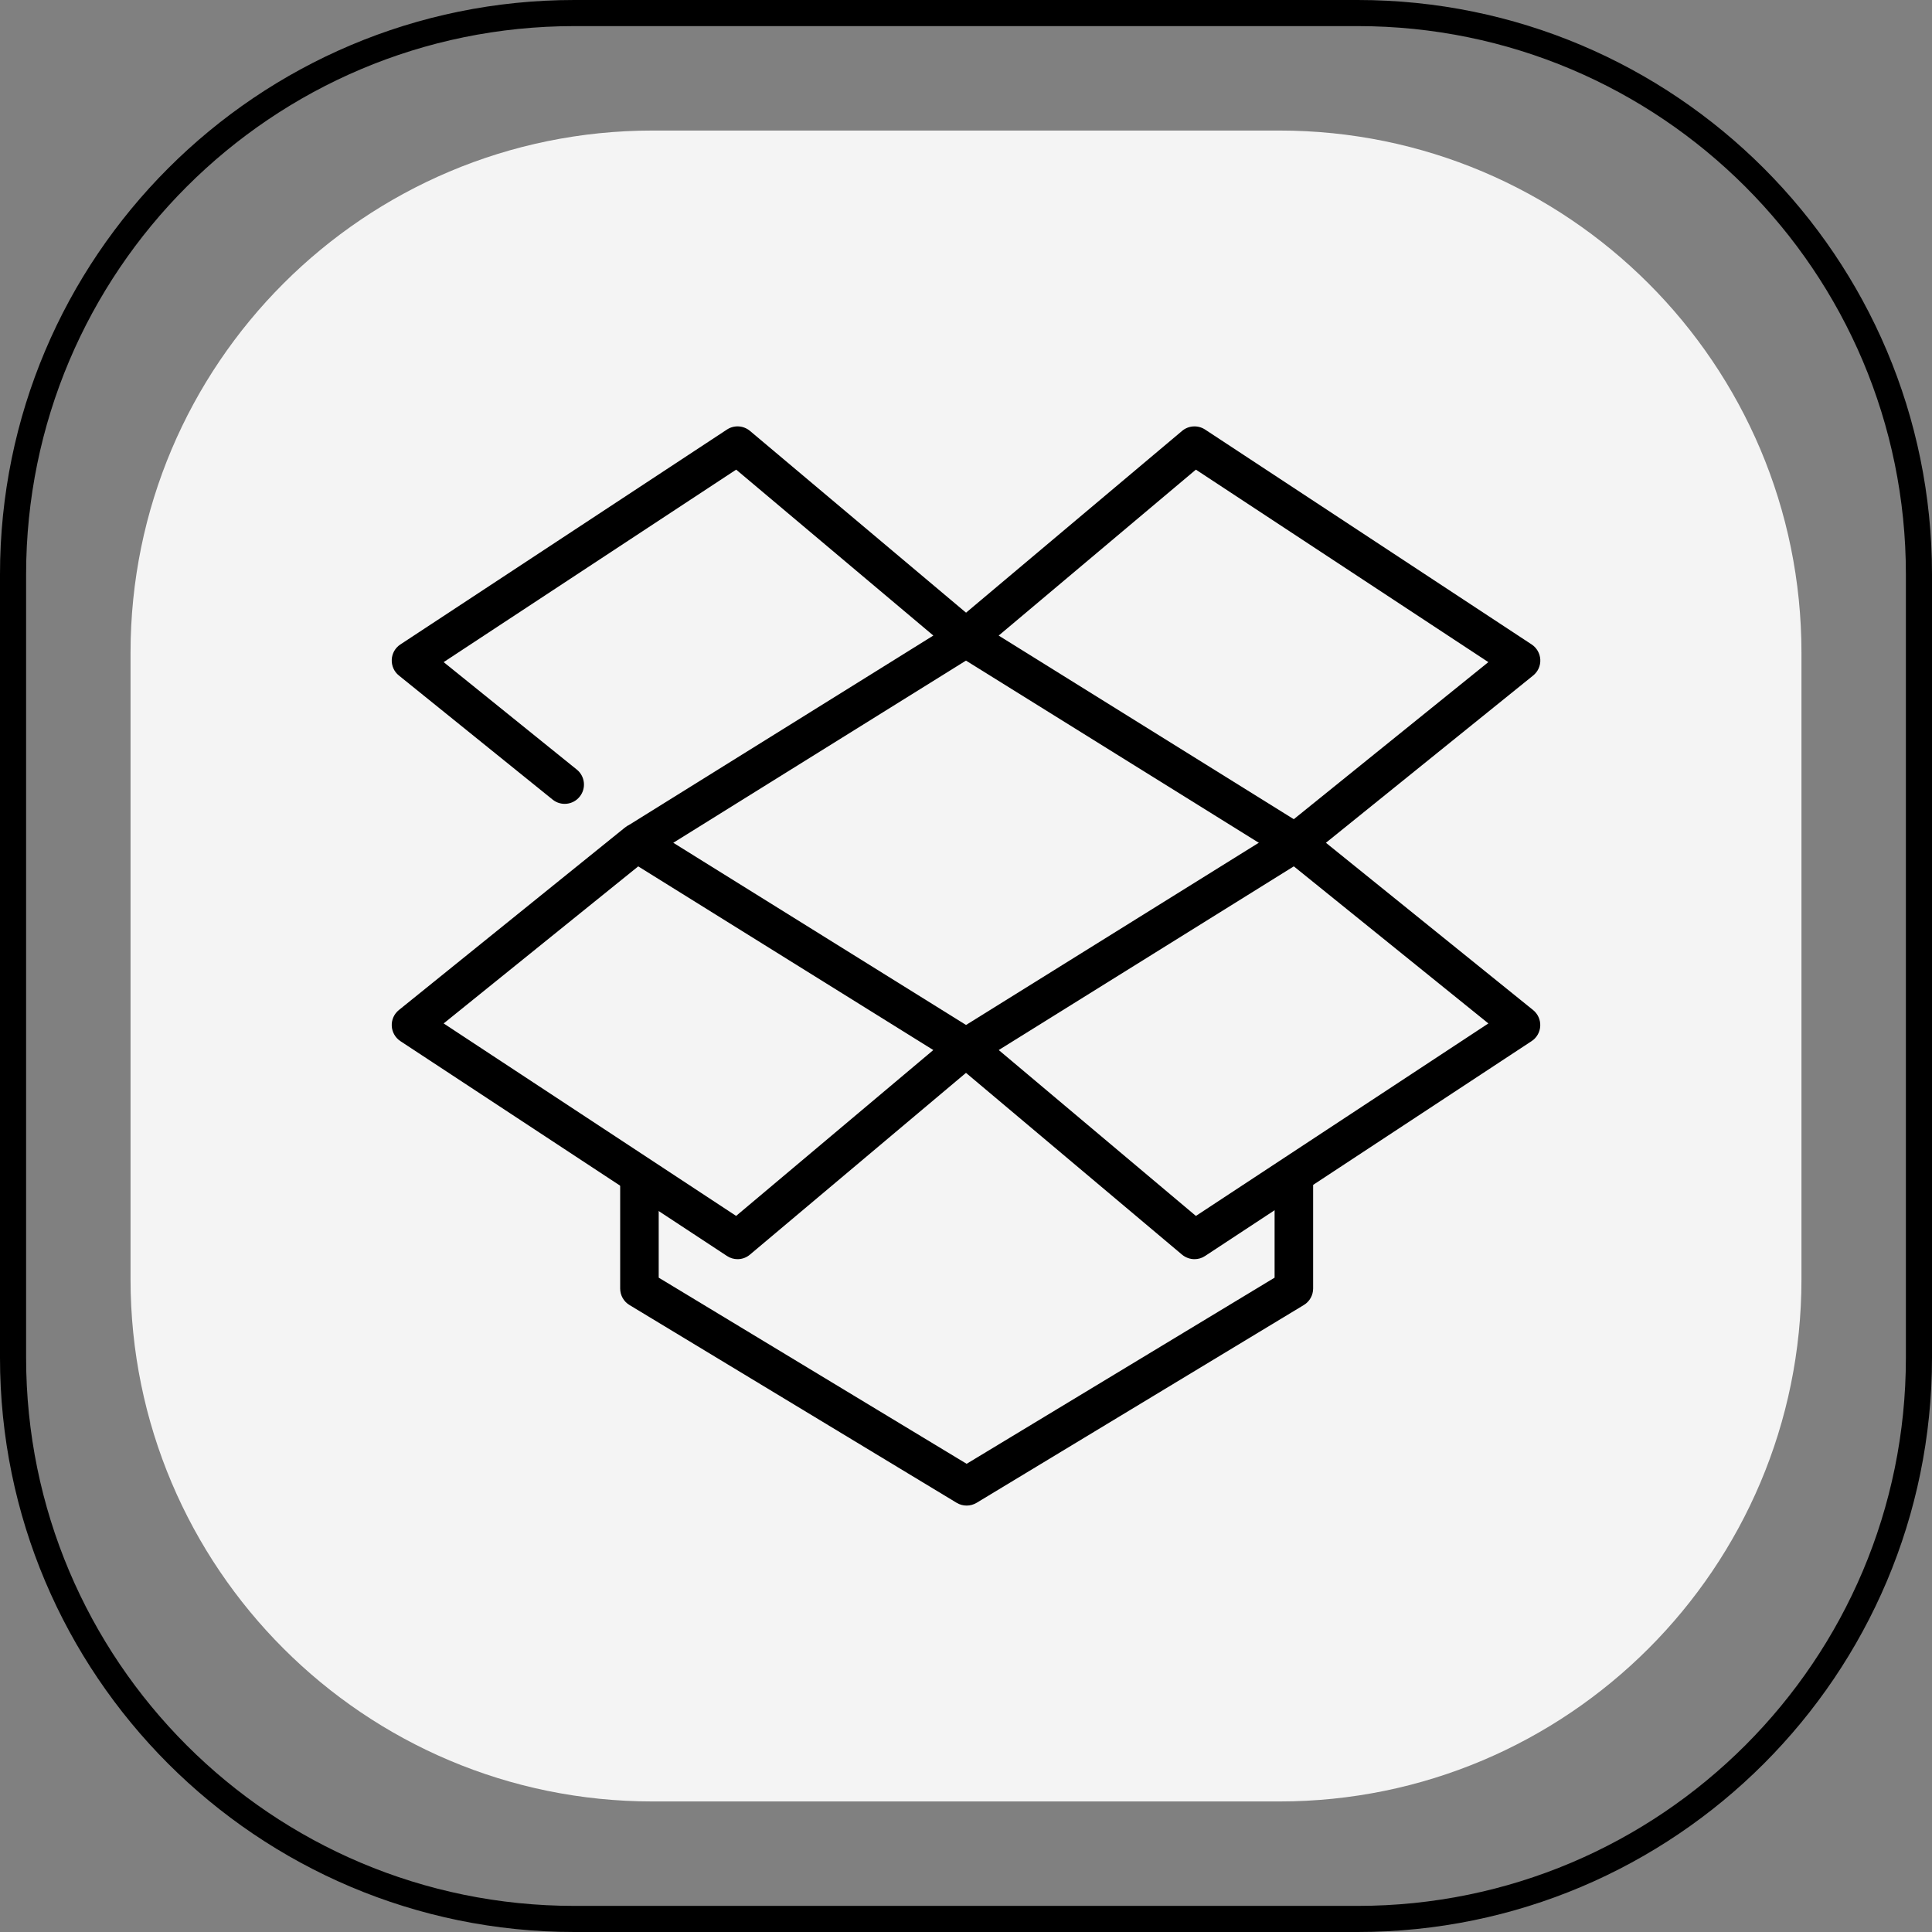
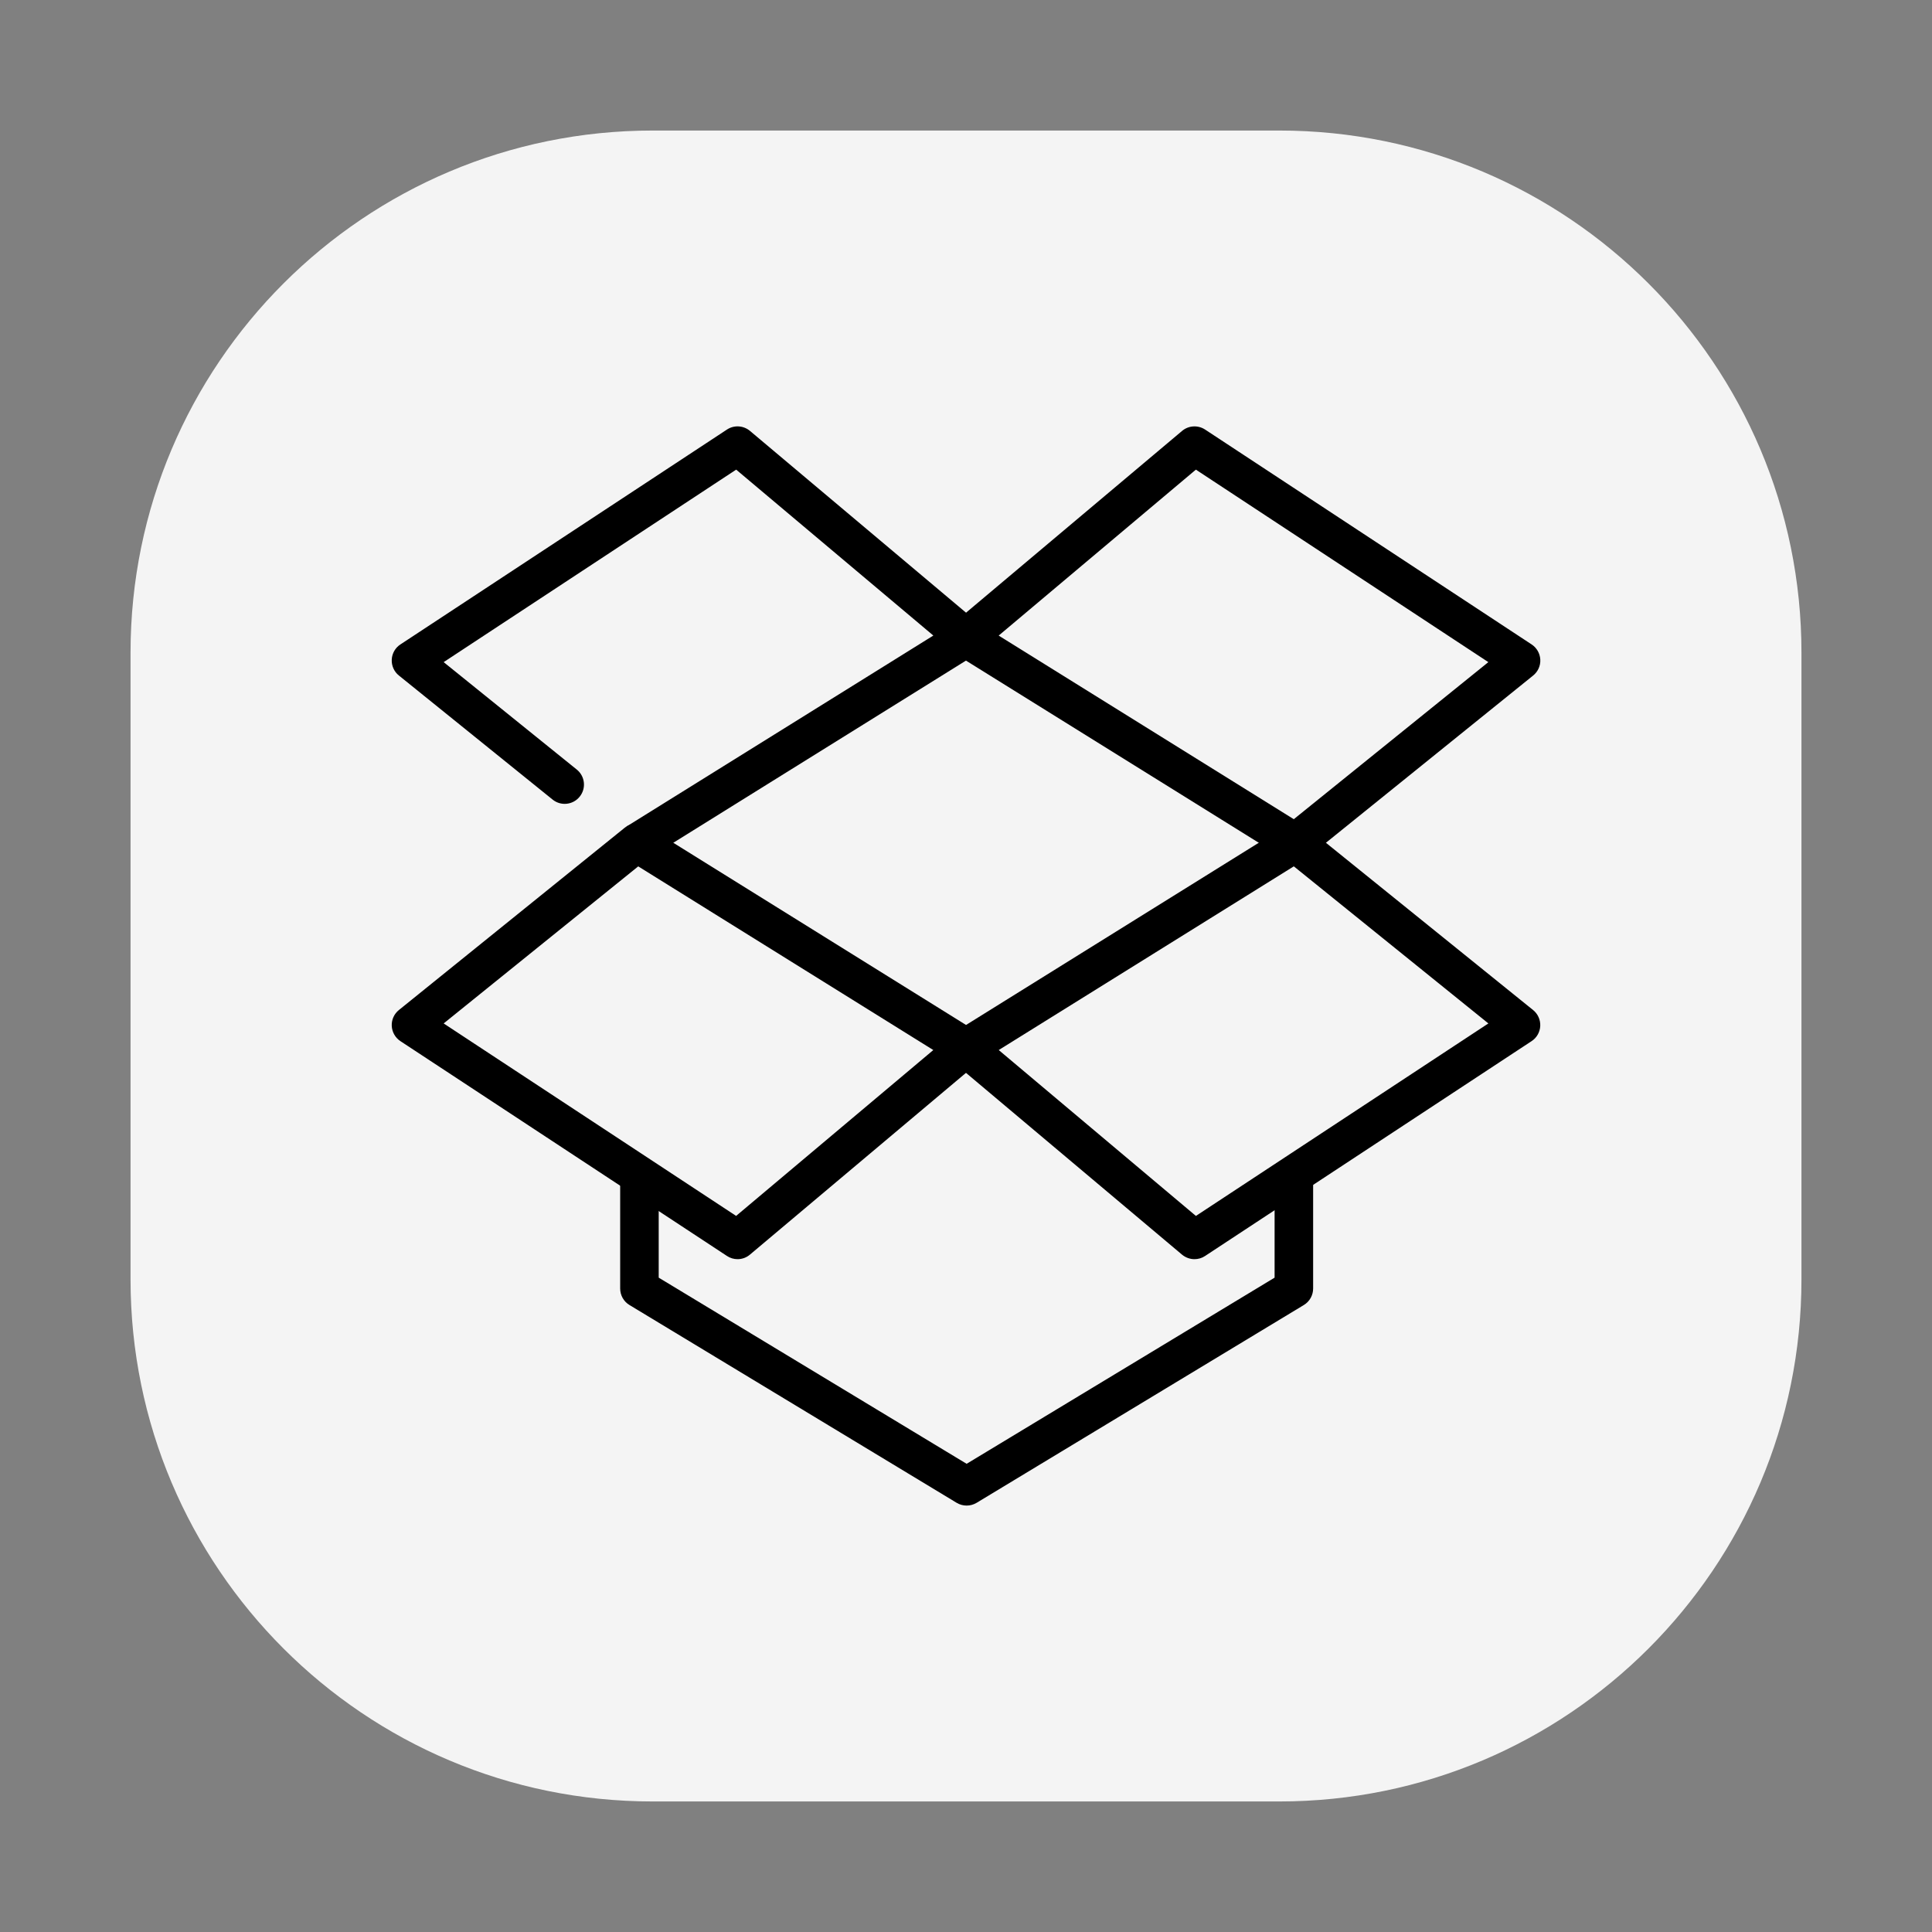
<svg xmlns="http://www.w3.org/2000/svg" width="74" height="74" viewBox="0 0 74 74" fill="none">
  <rect x="0" y="0" width="74" height="74" fill="#808080" stroke="none" />
-   <path d="M0.5 22C0.5 10.126 10.126 0.5 22 0.5H52C63.874 0.5 73.5 10.126 73.5 22V52C73.5 63.874 63.874 73.5 52 73.5H22C10.126 73.5 0.5 63.874 0.5 52V22Z" stroke="black" />
  <path d="M5 25C5 13.954 13.954 5 25 5H49C60.046 5 69 13.954 69 25V49C69 60.046 60.046 69 49 69H25C13.954 69 5 60.046 5 49V25Z" fill="#F4F4F4" />
  <path d="M37.024 57.667C36.893 57.667 36.76 57.632 36.642 57.561L24.11 49.985C23.888 49.852 23.754 49.611 23.754 49.353V45.165C23.754 44.757 24.085 44.427 24.492 44.427C24.899 44.427 25.23 44.757 25.23 45.165V48.937L37.024 56.067L48.82 48.937V45.165C48.82 44.757 49.15 44.427 49.558 44.427C49.965 44.427 50.296 44.757 50.296 45.165V49.353C50.296 49.611 50.162 49.851 49.94 49.985L37.407 57.561C37.288 57.632 37.156 57.667 37.024 57.667Z" fill="black" />
  <path d="M28.25 48.229C28.11 48.229 27.968 48.189 27.844 48.106L15.337 39.878C15.141 39.749 15.017 39.532 15.005 39.297C14.993 39.061 15.095 38.835 15.279 38.686L23.927 31.705C24.172 31.51 24.515 31.486 24.781 31.653L37.391 39.501C37.592 39.625 37.72 39.839 37.737 40.075C37.754 40.312 37.657 40.541 37.475 40.693L28.724 48.055C28.588 48.171 28.42 48.229 28.25 48.229ZM16.993 39.2L28.195 46.572L35.748 40.219L24.446 33.184L16.993 39.2Z" fill="black" />
  <path d="M24.782 32.907L24.003 31.654L35.749 24.343L28.197 17.988L16.993 25.361L22.092 29.476C22.41 29.732 22.46 30.197 22.203 30.514C21.949 30.832 21.481 30.883 21.165 30.625L15.279 25.874C15.095 25.727 14.994 25.499 15.005 25.263C15.016 25.028 15.139 24.811 15.337 24.683L27.844 16.453C28.117 16.273 28.474 16.295 28.725 16.504L37.477 23.867C37.658 24.019 37.754 24.249 37.738 24.484C37.722 24.72 37.592 24.932 37.392 25.058L24.782 32.907Z" fill="black" />
  <path d="M45.752 48.229C45.582 48.229 45.413 48.17 45.276 48.057L36.525 40.694C36.343 40.542 36.247 40.312 36.264 40.077C36.28 39.841 36.41 39.629 36.609 39.503L49.219 31.654C49.486 31.487 49.829 31.509 50.073 31.705L58.721 38.687C58.905 38.836 59.006 39.062 58.995 39.298C58.983 39.533 58.861 39.75 58.663 39.878L46.156 48.108C46.033 48.19 45.892 48.229 45.752 48.229ZM38.254 40.219L45.806 46.573L57.008 39.2L49.556 33.183L38.254 40.219Z" fill="black" />
  <path d="M49.609 33.018C49.475 33.018 49.339 32.981 49.22 32.906L36.609 25.06C36.408 24.936 36.28 24.722 36.264 24.485C36.246 24.249 36.343 24.02 36.525 23.868L45.276 16.505C45.526 16.295 45.883 16.274 46.158 16.453L58.665 24.683C58.861 24.812 58.985 25.029 58.997 25.264C59.009 25.5 58.907 25.726 58.722 25.875L50.074 32.855C49.939 32.964 49.775 33.018 49.609 33.018ZM38.252 24.344L49.555 31.377L57.007 25.361L45.805 17.988L38.252 24.344Z" fill="black" />
</svg>